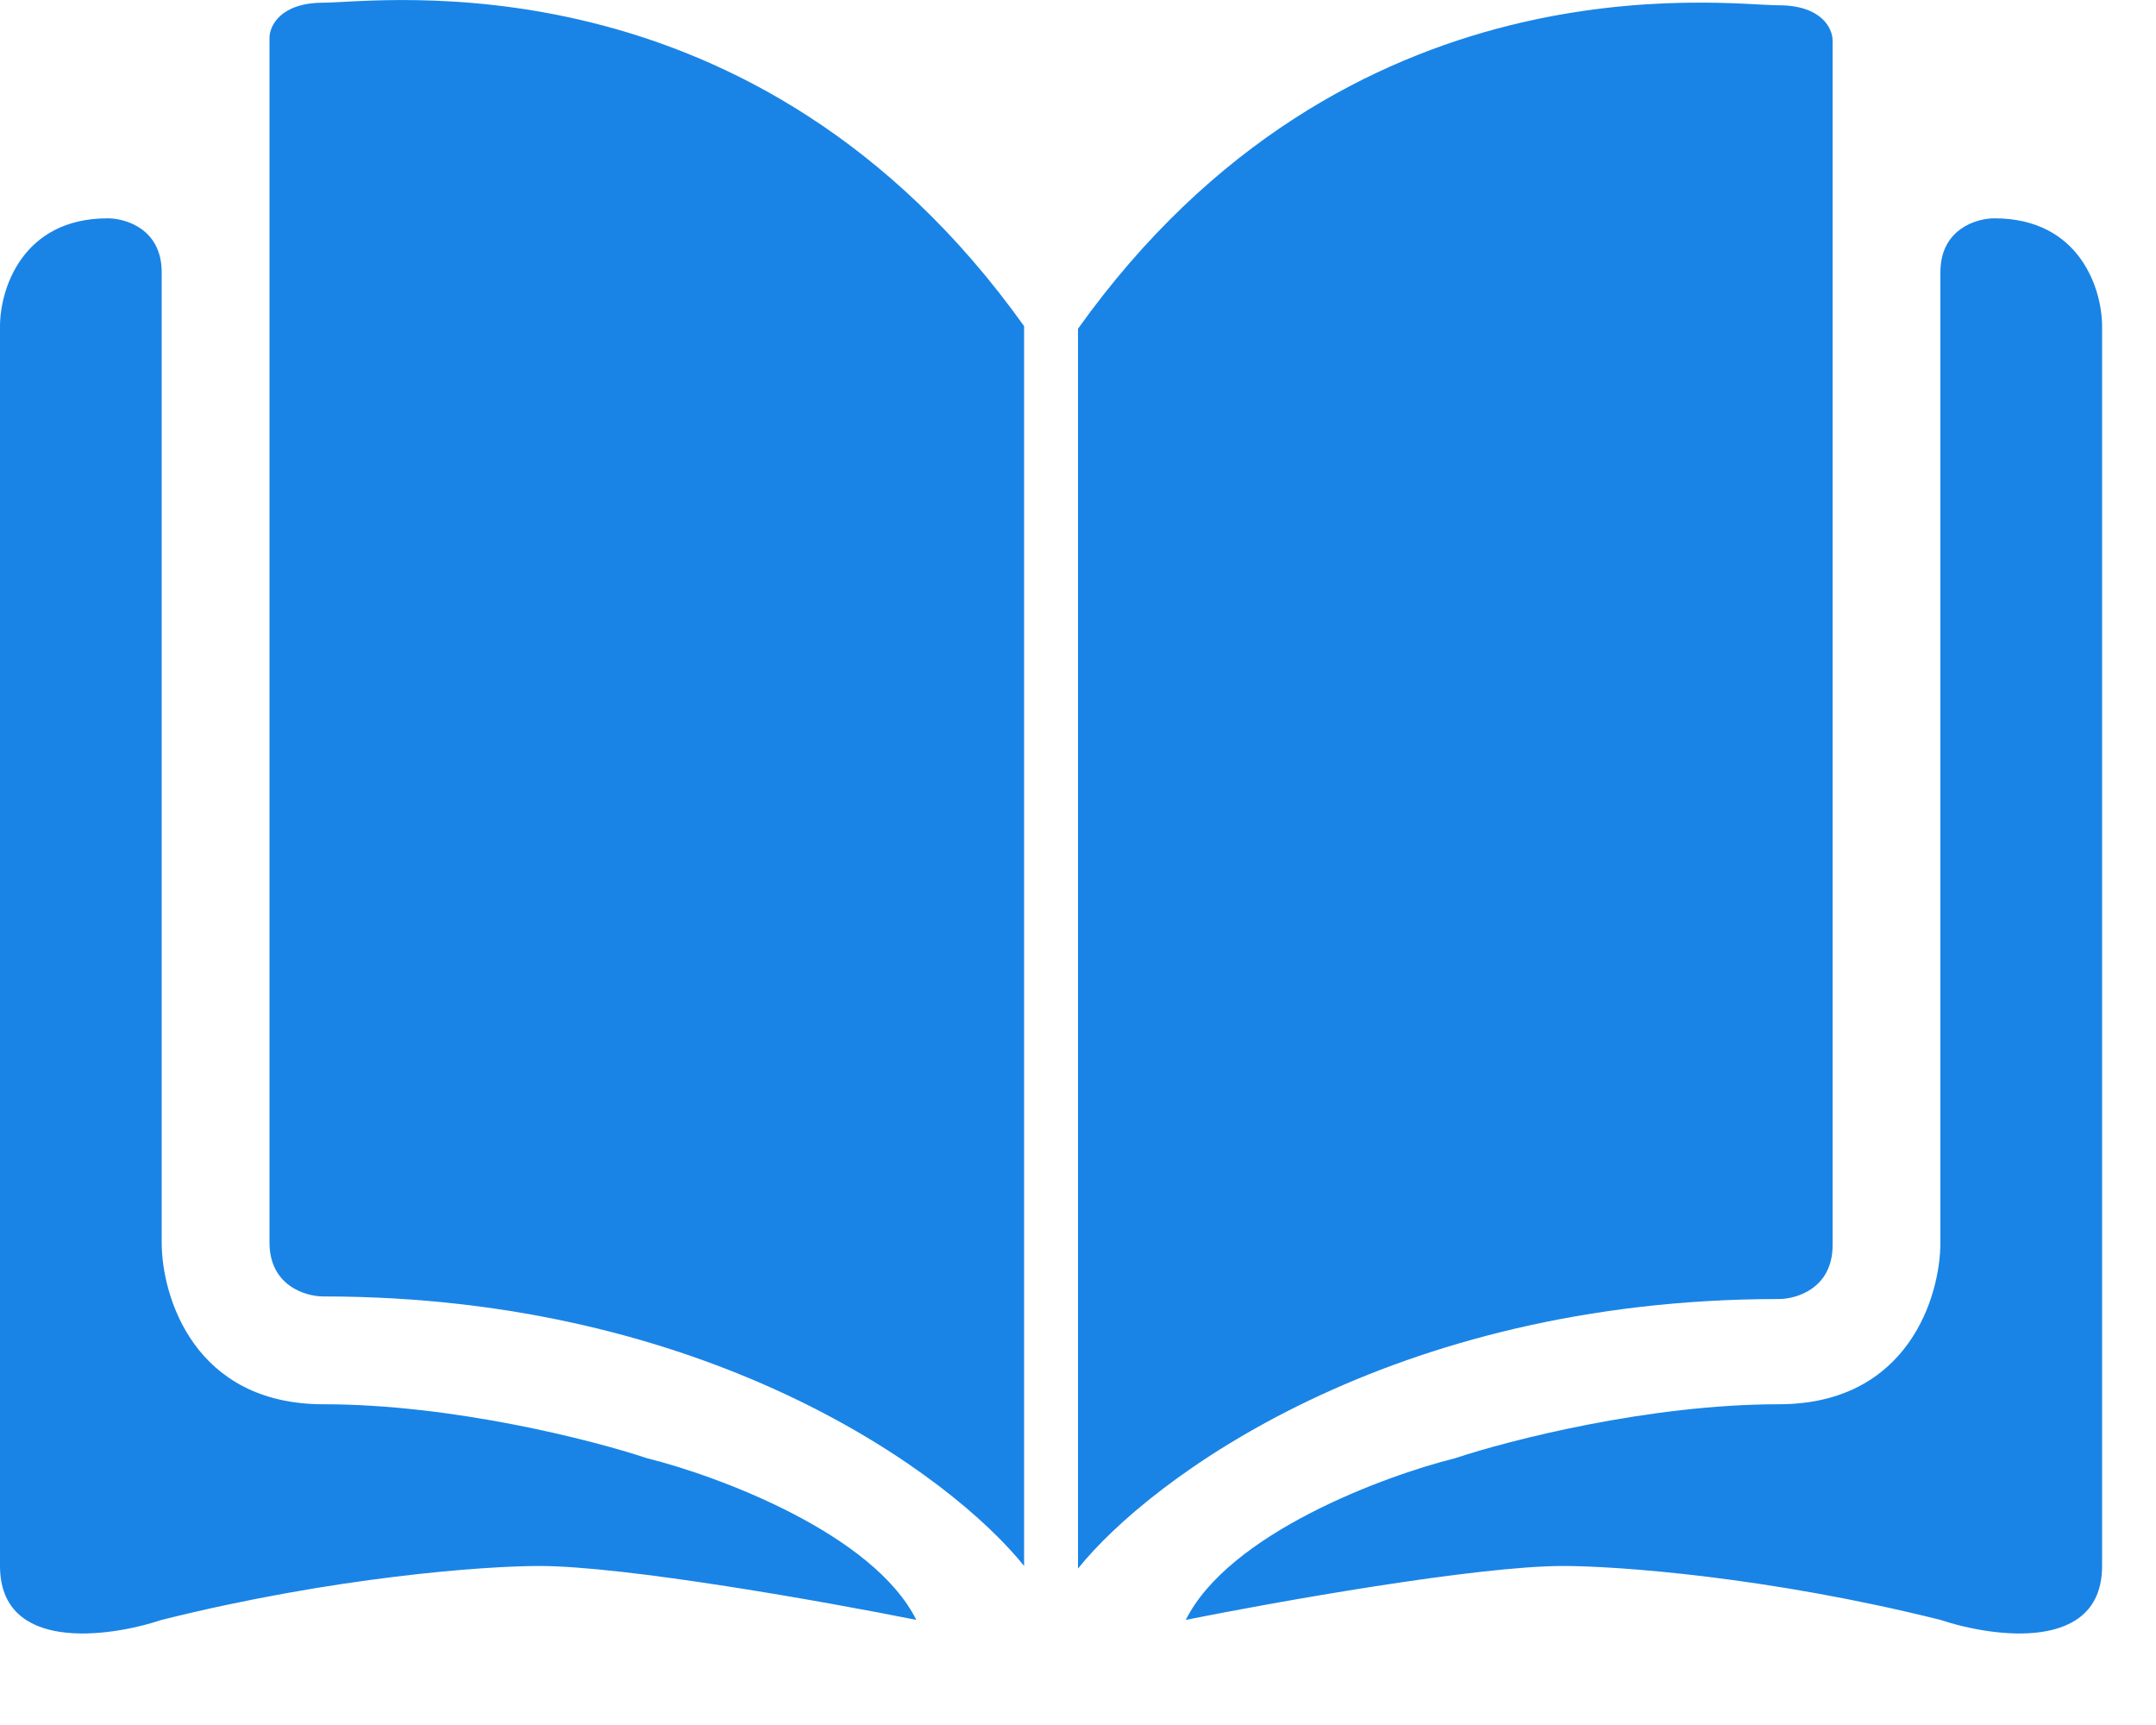
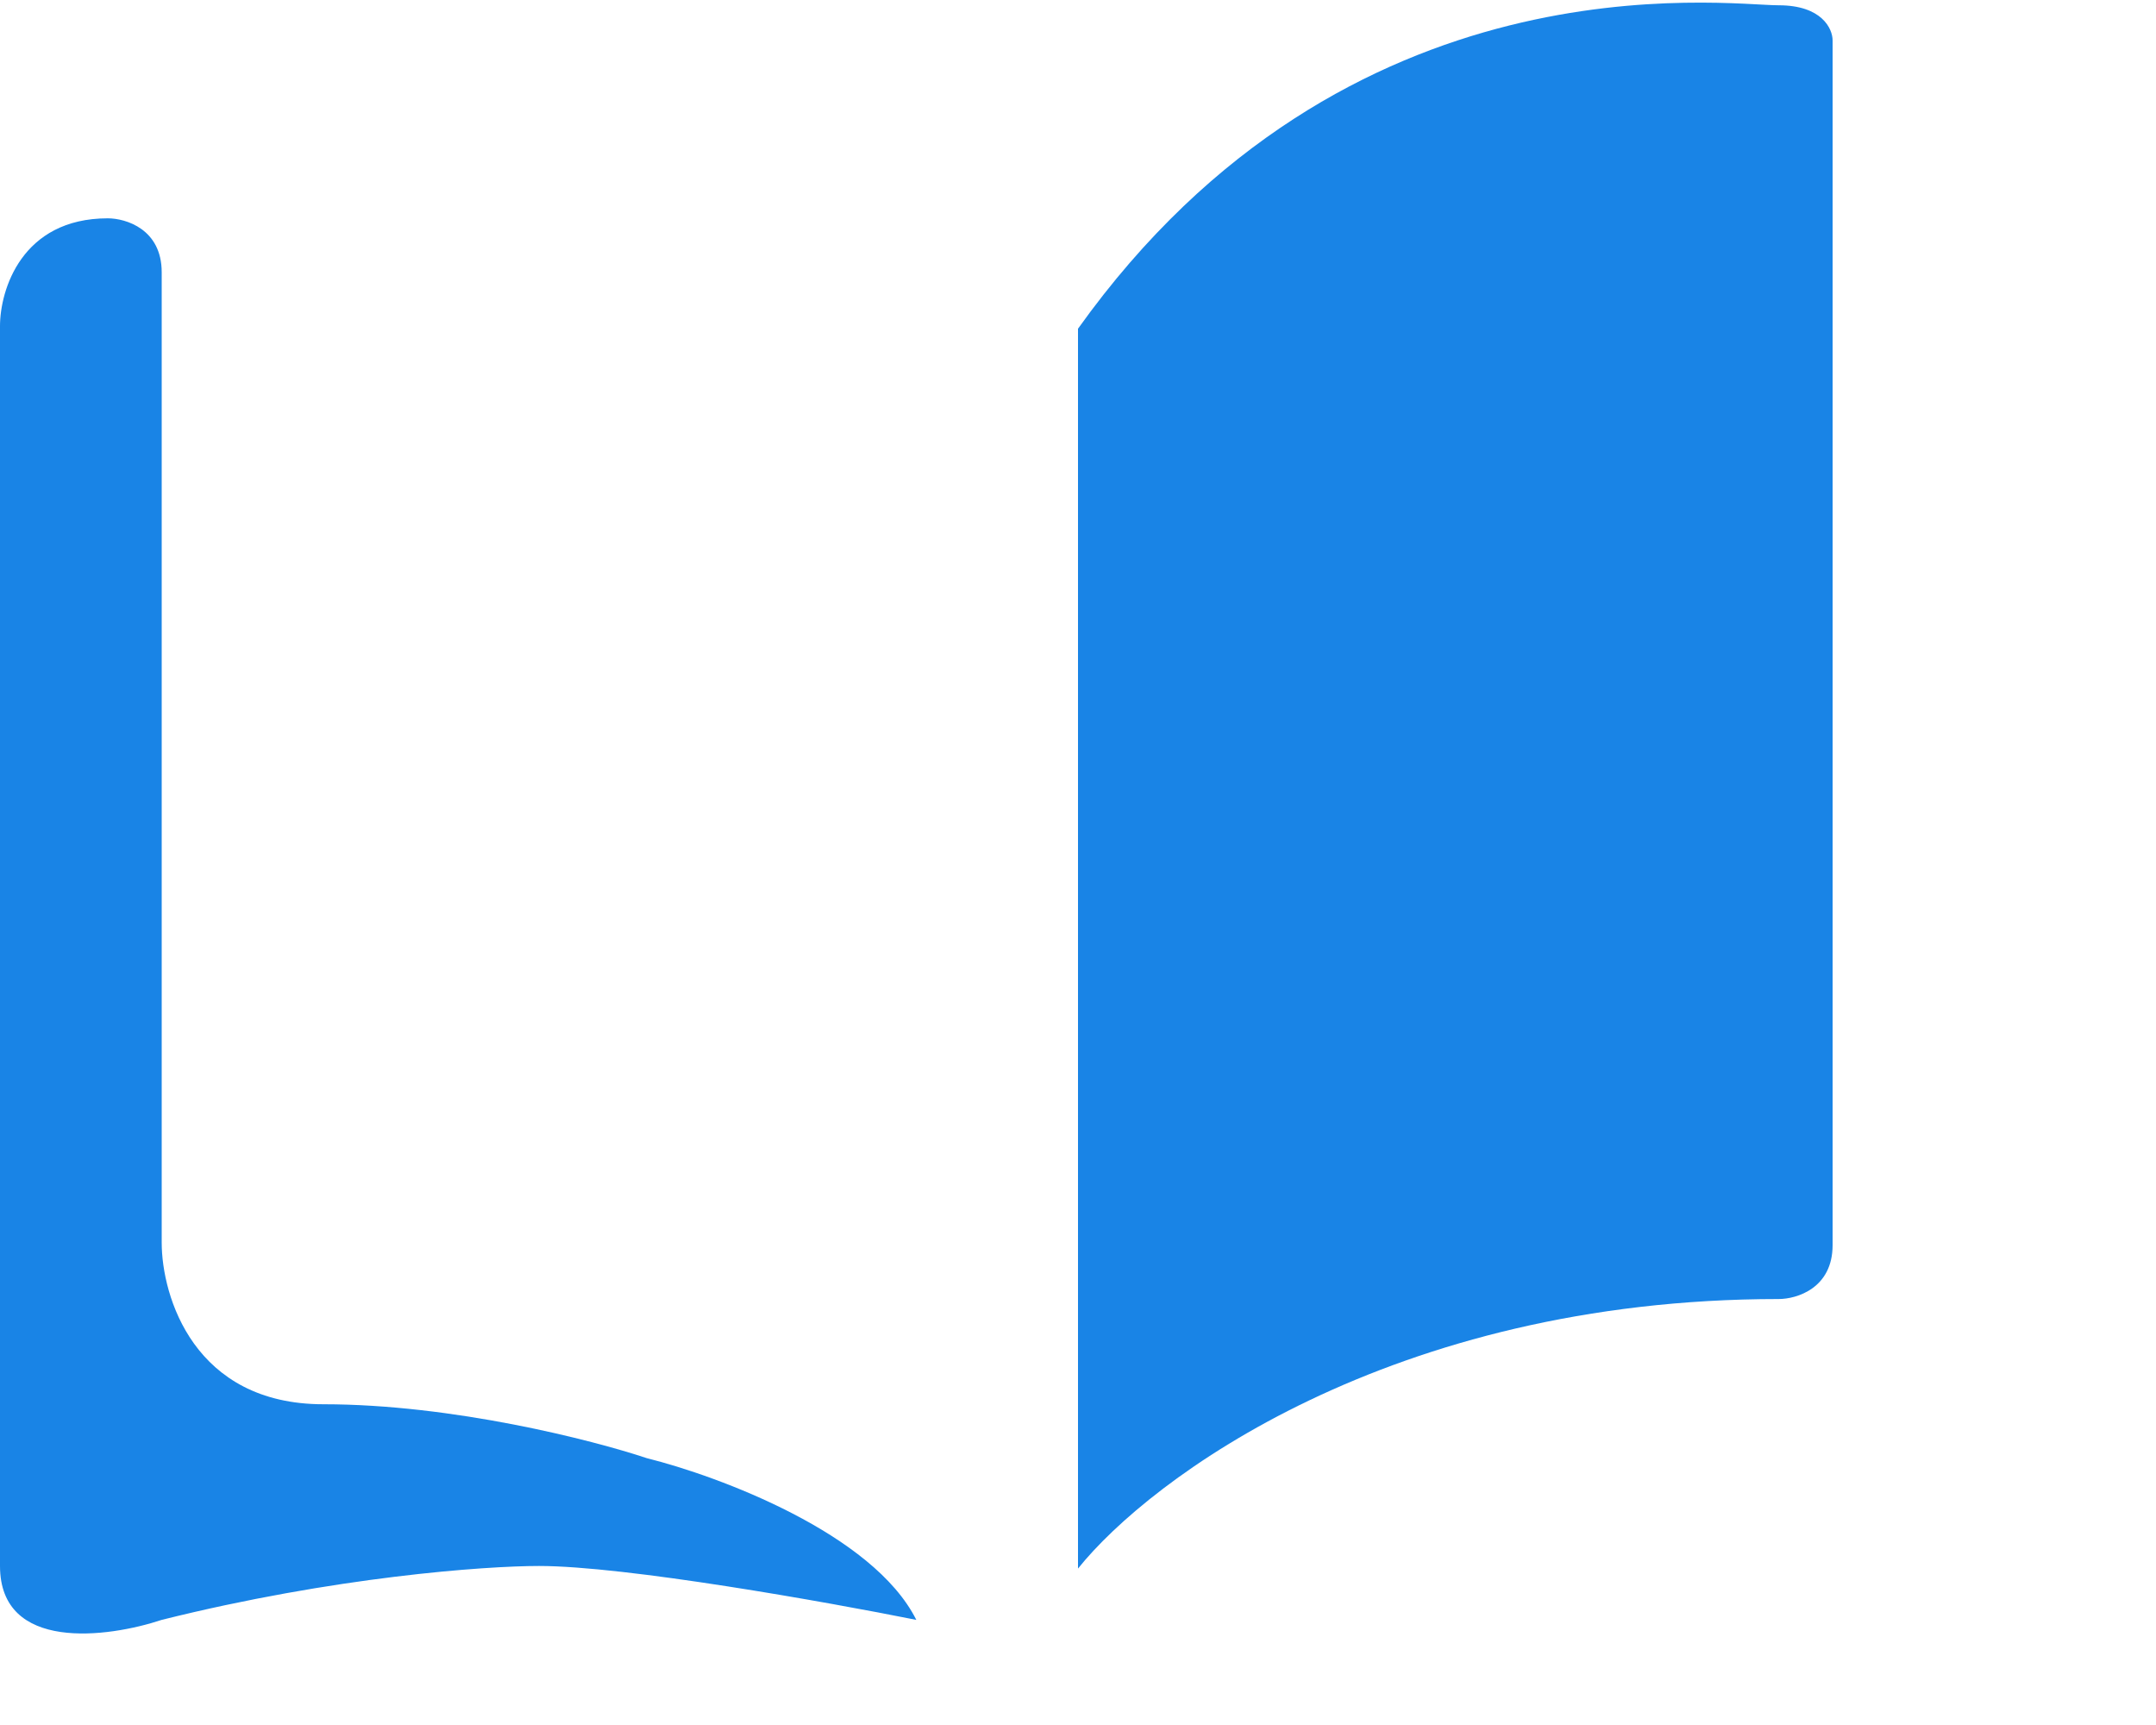
<svg xmlns="http://www.w3.org/2000/svg" width="20" height="16" viewBox="0 0 20 16" fill="none">
-   <path d="M9.5 14.525V3.025C7 -0.475 3.5 0.025 3 0.025C2.6 0.025 2.5 0.242 2.5 0.35V11.525C2.5 11.925 2.833 12.025 3 12.025C6.6 12.025 8.833 13.691 9.5 14.525Z" fill="#1984E6" />
  <path d="M10 14.549V3.049C12.5 -0.451 16 0.049 16.5 0.049C16.9 0.049 17 0.266 17 0.375V11.549C17 11.949 16.667 12.049 16.5 12.049C12.9 12.049 10.667 13.716 10 14.549Z" fill="#1984E6" />
  <path d="M1.5 11.525V2.525C1.5 2.125 1.167 2.025 1 2.025C0.2 2.025 0 2.691 0 3.025V14.525C0 15.325 1 15.191 1.5 15.025C3.1 14.625 4.5 14.525 5 14.525C5.8 14.525 7.667 14.858 8.5 15.025C8.1 14.225 6.667 13.691 6 13.525C5.5 13.358 4.2 13.025 3 13.025C1.8 13.025 1.5 12.025 1.5 11.525Z" fill="#1984E6" />
-   <path d="M18 11.525V2.525C18 2.125 18.333 2.025 18.5 2.025C19.3 2.025 19.5 2.691 19.5 3.025V14.525C19.5 15.325 18.5 15.191 18 15.025C16.4 14.625 15 14.525 14.5 14.525C13.7 14.525 11.833 14.858 11 15.025C11.4 14.225 12.833 13.691 13.5 13.525C14 13.358 15.3 13.025 16.5 13.025C17.7 13.025 18 12.025 18 11.525Z" fill="#1984E6" />
</svg>